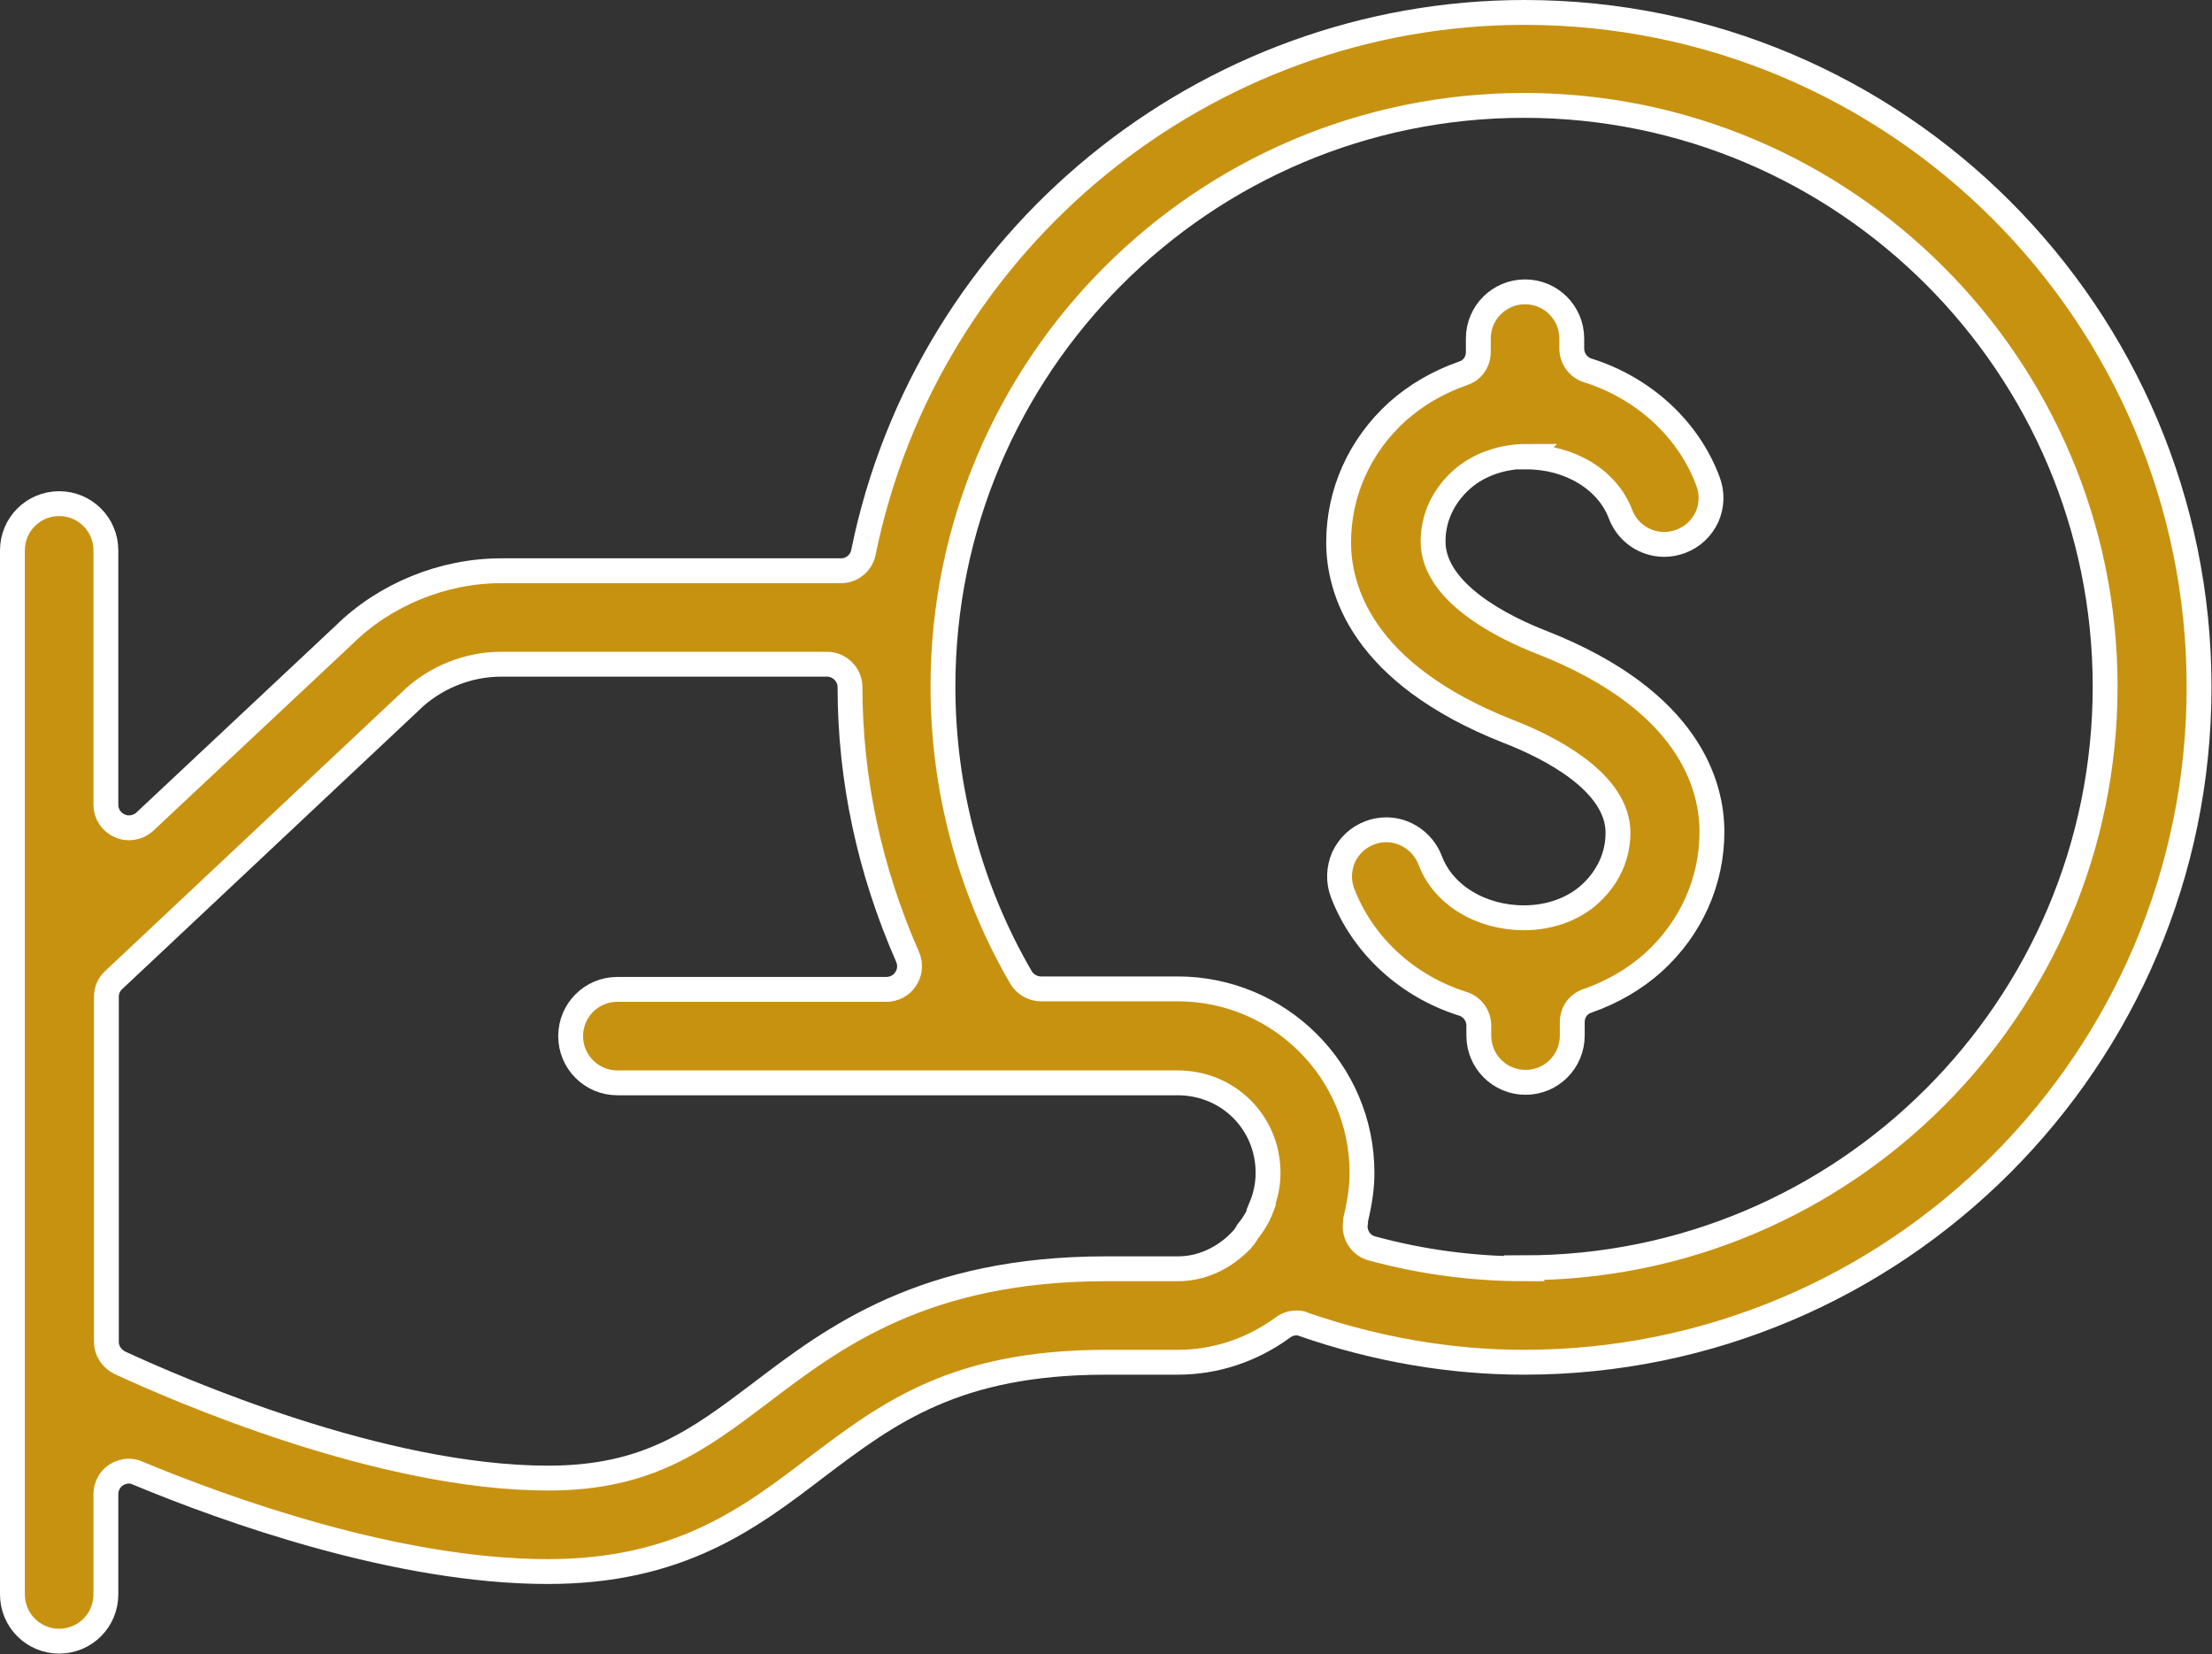
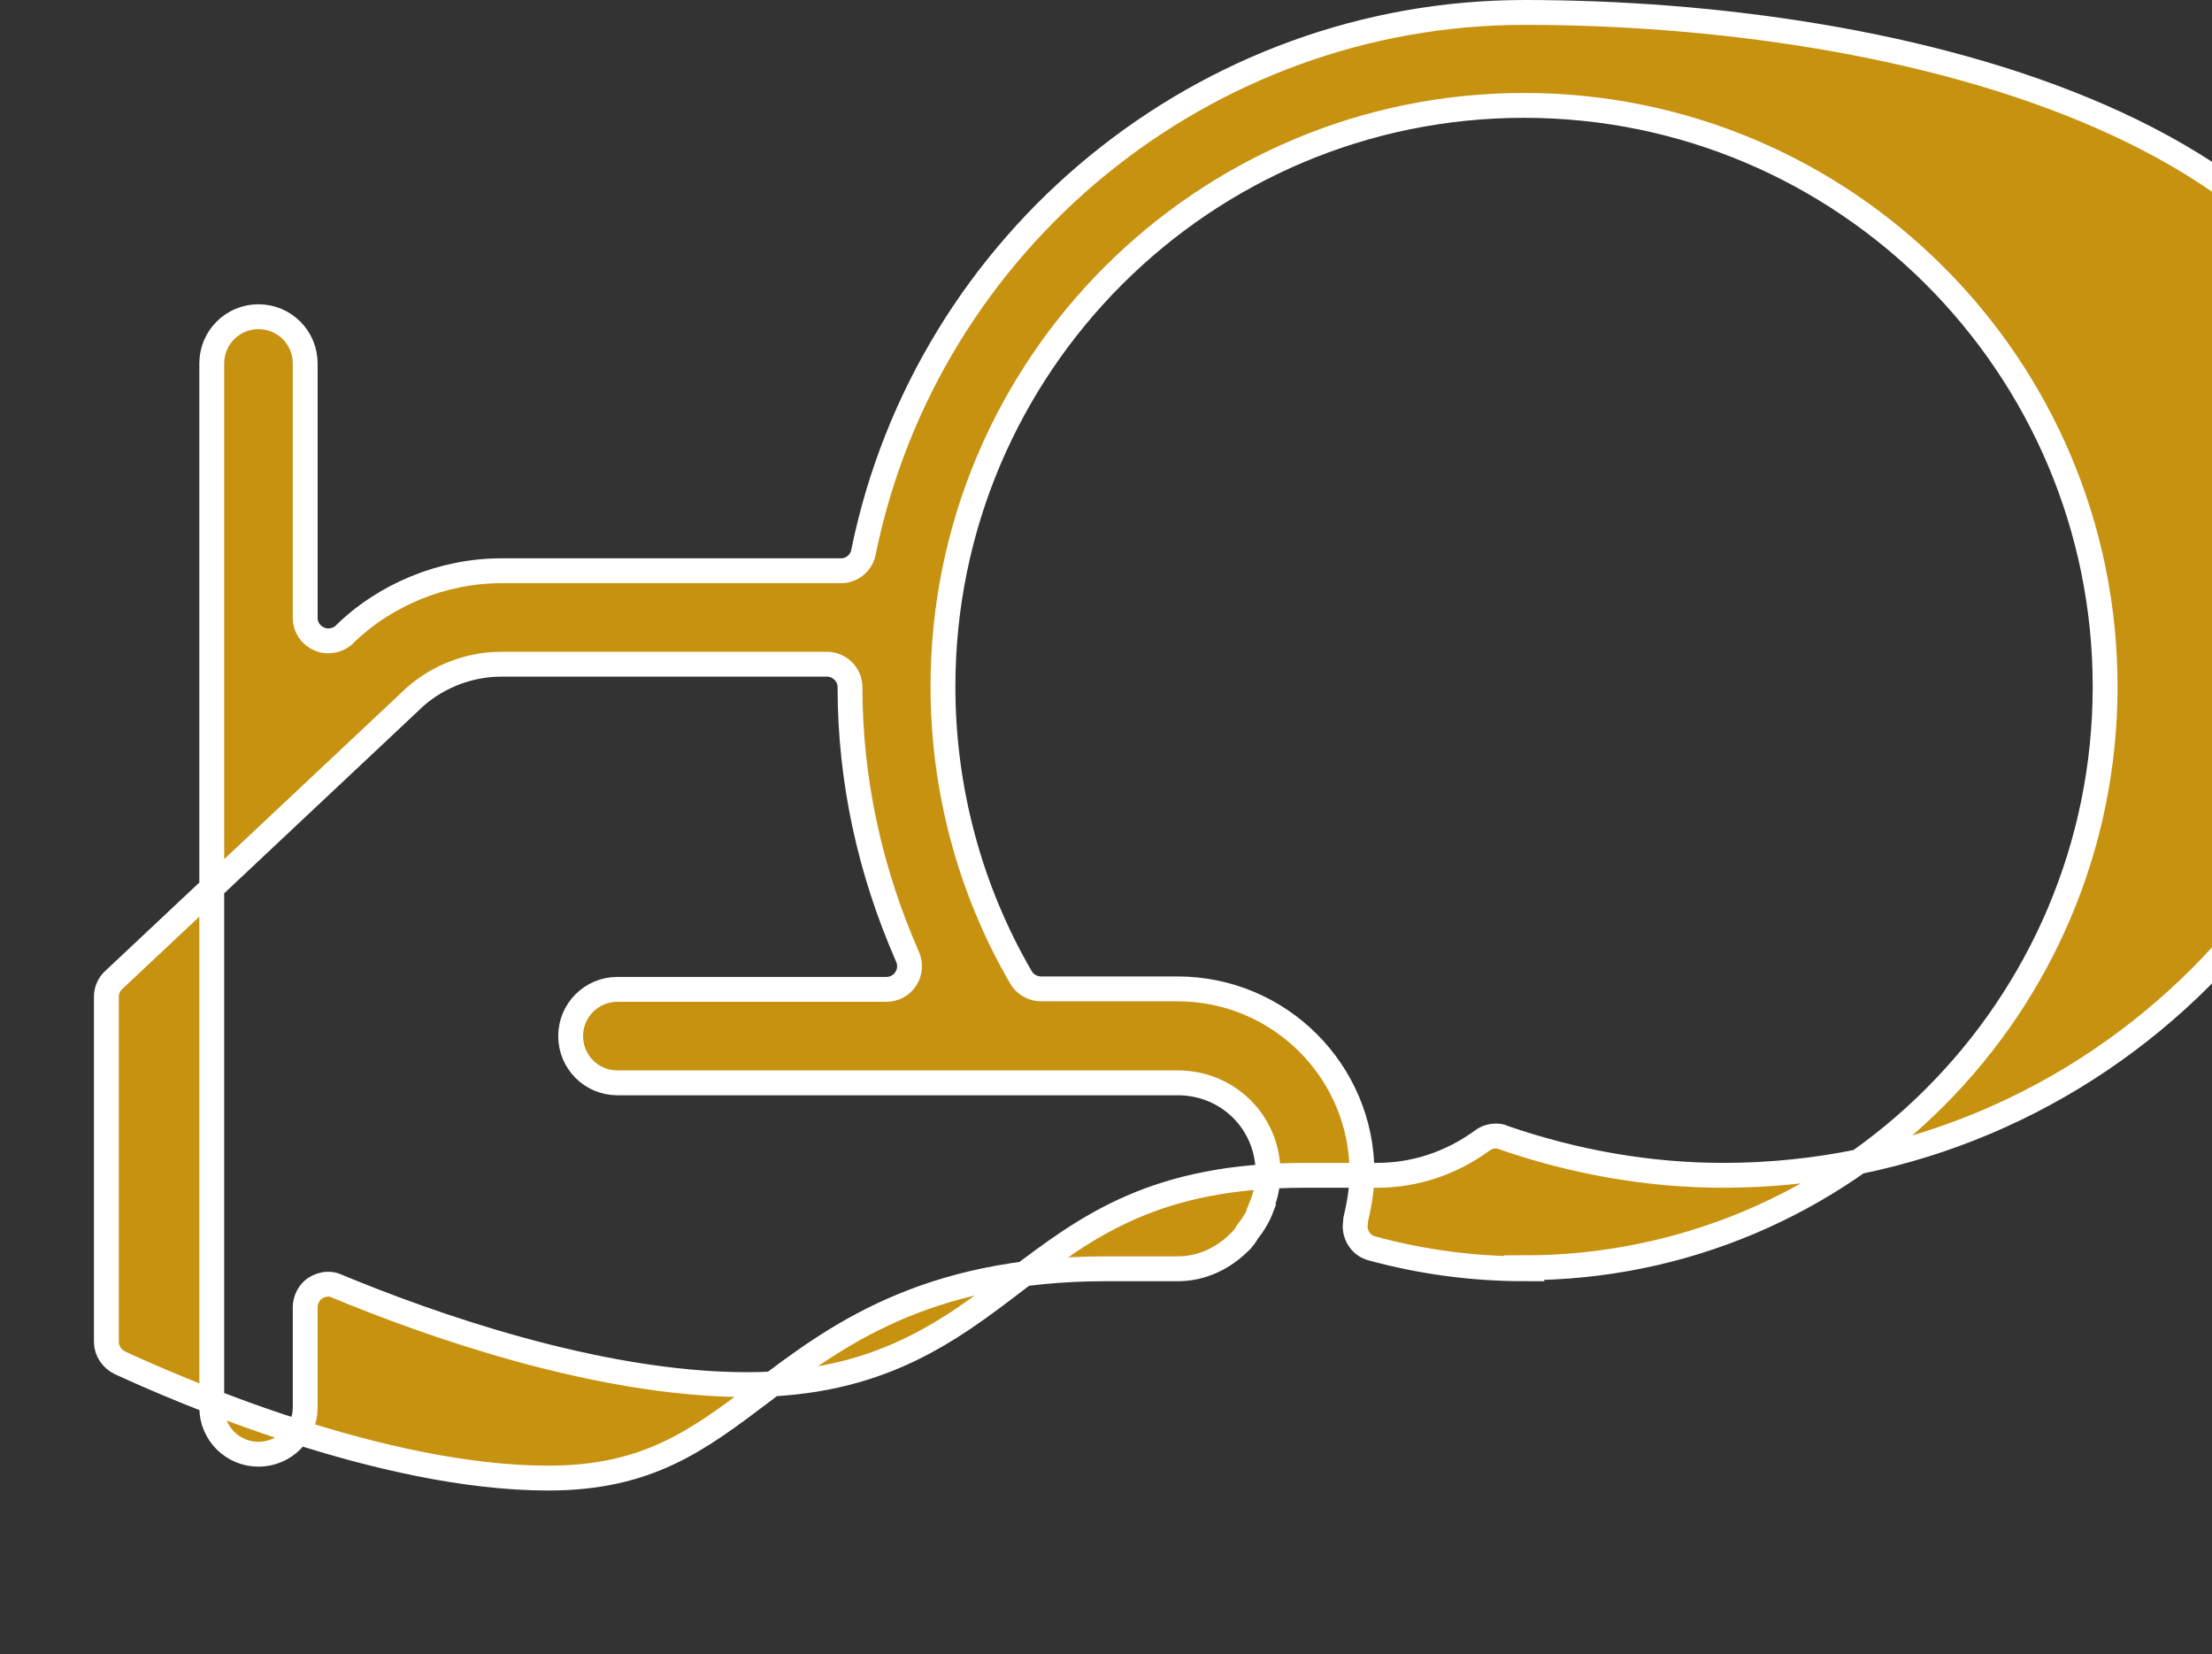
<svg xmlns="http://www.w3.org/2000/svg" id="Camada_2" viewBox="0 0 44.5 33.27">
  <rect x="0" y="0" width="44.5" height="33.27" fill="#333333" stroke="none" />
  <defs>
    <style>.cls-1{fill:#c89211;stroke:#fff;stroke-miterlimit:10;stroke-width:.5px;}</style>
  </defs>
  <g id="Camada_1-2">
-     <path class="cls-1" d="M30.67.25c-6.43,0-12.02,4.57-13.3,10.86-.04.21-.23.37-.45.37h-6.84c-1.17,0-2.34.48-3.16,1.29l-4.01,3.76c-.09.08-.2.12-.32.12-.06,0-.12-.01-.18-.04-.17-.07-.28-.24-.28-.42v-5.12c0-.52-.42-.94-.94-.94s-.94.42-.94.94v21c0,.52.42.94.94.94s.94-.42.94-.94v-2.02c0-.15.08-.3.2-.38.08-.05.17-.08.26-.08.06,0,.12.01.18.04,1.78.74,5.22,1.98,8.25,1.98,2.65,0,4.06-1.07,5.42-2.11,1.43-1.08,2.78-2.1,5.81-2.1h1.44c.76,0,1.49-.24,2.12-.7.08-.06.17-.09.27-.09.05,0,.1,0,.15.03,1.45.5,2.94.76,4.43.76,7.49,0,13.58-6.09,13.58-13.58S38.16.25,30.67.25ZM25.38,24.29c-.06.16-.15.32-.28.48-.01.02-.04.07-.07.11l-.05.06s-.01.02-.02.02c-.35.36-.8.56-1.26.56,0,0-1.45,0-1.45,0-3.66,0-5.48,1.38-6.94,2.49-1.27.96-2.28,1.72-4.28,1.72-3.37,0-7.45-1.78-8.62-2.32-.16-.08-.27-.24-.27-.42v-6.94c0-.13.05-.25.15-.34l5.95-5.59c.48-.48,1.16-.76,1.84-.76h6.56c.25,0,.46.21.46.46,0,1.85.39,3.68,1.16,5.43.06.14.05.31-.04.44-.08.13-.23.21-.39.21h-5.41c-.52,0-.94.42-.94.94s.42.94.94.94h11.27c1.02,0,1.82.8,1.82,1.81,0,.22-.04.45-.14.69ZM30.67,25.52c-1.05,0-2.08-.14-3.07-.41-.12-.03-.22-.11-.28-.22-.05-.09-.07-.2-.05-.3,0-.03,0-.06.01-.09.08-.34.12-.63.12-.91,0-2.04-1.66-3.7-3.71-3.7h-2.75c-.16,0-.32-.09-.4-.23-1.03-1.77-1.57-3.79-1.57-5.85,0-6.45,5.24-11.69,11.69-11.69s11.69,5.24,11.69,11.69-5.24,11.69-11.69,11.69Z" />
-     <path class="cls-1" d="M30.71,9.19c.87,0,1.63.46,1.89,1.15.14.37.49.61.88.61.11,0,.22-.02.33-.06.24-.09.42-.26.53-.49.1-.23.11-.48.02-.72-.39-1.05-1.3-1.88-2.42-2.23-.19-.06-.32-.24-.32-.44v-.2c0-.52-.42-.94-.94-.94s-.94.42-.94.94v.27c0,.2-.12.37-.31.43-.51.18-.95.44-1.32.77-.76.69-1.18,1.63-1.18,2.63,0,.92.44,2.63,3.41,3.8.83.32,2.21,1.02,2.21,2.04,0,.59-.31,1-.56,1.23-.34.31-.82.48-1.33.48-.87,0-1.63-.46-1.89-1.16-.14-.36-.49-.61-.88-.61-.11,0-.23.02-.33.06-.24.09-.42.26-.53.49-.1.23-.11.49-.02.72.4,1.05,1.3,1.88,2.42,2.23.19.06.32.24.32.44v.2c0,.52.42.94.94.94s.94-.42.94-.94v-.27c0-.2.12-.37.31-.43.51-.18.95-.44,1.32-.77.76-.69,1.18-1.63,1.18-2.63,0-.92-.44-2.63-3.4-3.8-.83-.32-2.21-1.02-2.21-2.04,0-.47.2-.9.56-1.23.34-.31.82-.48,1.33-.48Z" />
+     <path class="cls-1" d="M30.67.25c-6.43,0-12.02,4.57-13.3,10.86-.04.21-.23.37-.45.37h-6.84c-1.17,0-2.34.48-3.16,1.29c-.09.08-.2.12-.32.12-.06,0-.12-.01-.18-.04-.17-.07-.28-.24-.28-.42v-5.12c0-.52-.42-.94-.94-.94s-.94.42-.94.94v21c0,.52.42.94.94.94s.94-.42.94-.94v-2.02c0-.15.08-.3.2-.38.08-.05.17-.08.26-.08.06,0,.12.01.18.04,1.78.74,5.22,1.98,8.25,1.98,2.65,0,4.06-1.07,5.42-2.11,1.43-1.08,2.78-2.1,5.81-2.1h1.44c.76,0,1.49-.24,2.12-.7.08-.06.17-.09.27-.09.05,0,.1,0,.15.03,1.45.5,2.94.76,4.43.76,7.49,0,13.58-6.09,13.58-13.58S38.16.25,30.67.25ZM25.38,24.29c-.06.16-.15.32-.28.48-.01.02-.04.07-.07.11l-.05.06s-.01.02-.02.02c-.35.36-.8.56-1.26.56,0,0-1.45,0-1.45,0-3.66,0-5.48,1.38-6.94,2.49-1.27.96-2.28,1.72-4.28,1.72-3.37,0-7.45-1.78-8.62-2.32-.16-.08-.27-.24-.27-.42v-6.94c0-.13.05-.25.15-.34l5.95-5.59c.48-.48,1.16-.76,1.84-.76h6.56c.25,0,.46.21.46.46,0,1.85.39,3.68,1.16,5.43.06.14.05.31-.04.44-.08.13-.23.21-.39.21h-5.41c-.52,0-.94.42-.94.94s.42.94.94.94h11.27c1.02,0,1.82.8,1.82,1.81,0,.22-.04.45-.14.69ZM30.67,25.52c-1.05,0-2.08-.14-3.07-.41-.12-.03-.22-.11-.28-.22-.05-.09-.07-.2-.05-.3,0-.03,0-.06.01-.09.08-.34.12-.63.12-.91,0-2.04-1.66-3.7-3.71-3.7h-2.75c-.16,0-.32-.09-.4-.23-1.03-1.77-1.57-3.79-1.57-5.85,0-6.45,5.24-11.69,11.69-11.69s11.69,5.24,11.69,11.69-5.24,11.69-11.69,11.69Z" />
  </g>
</svg>